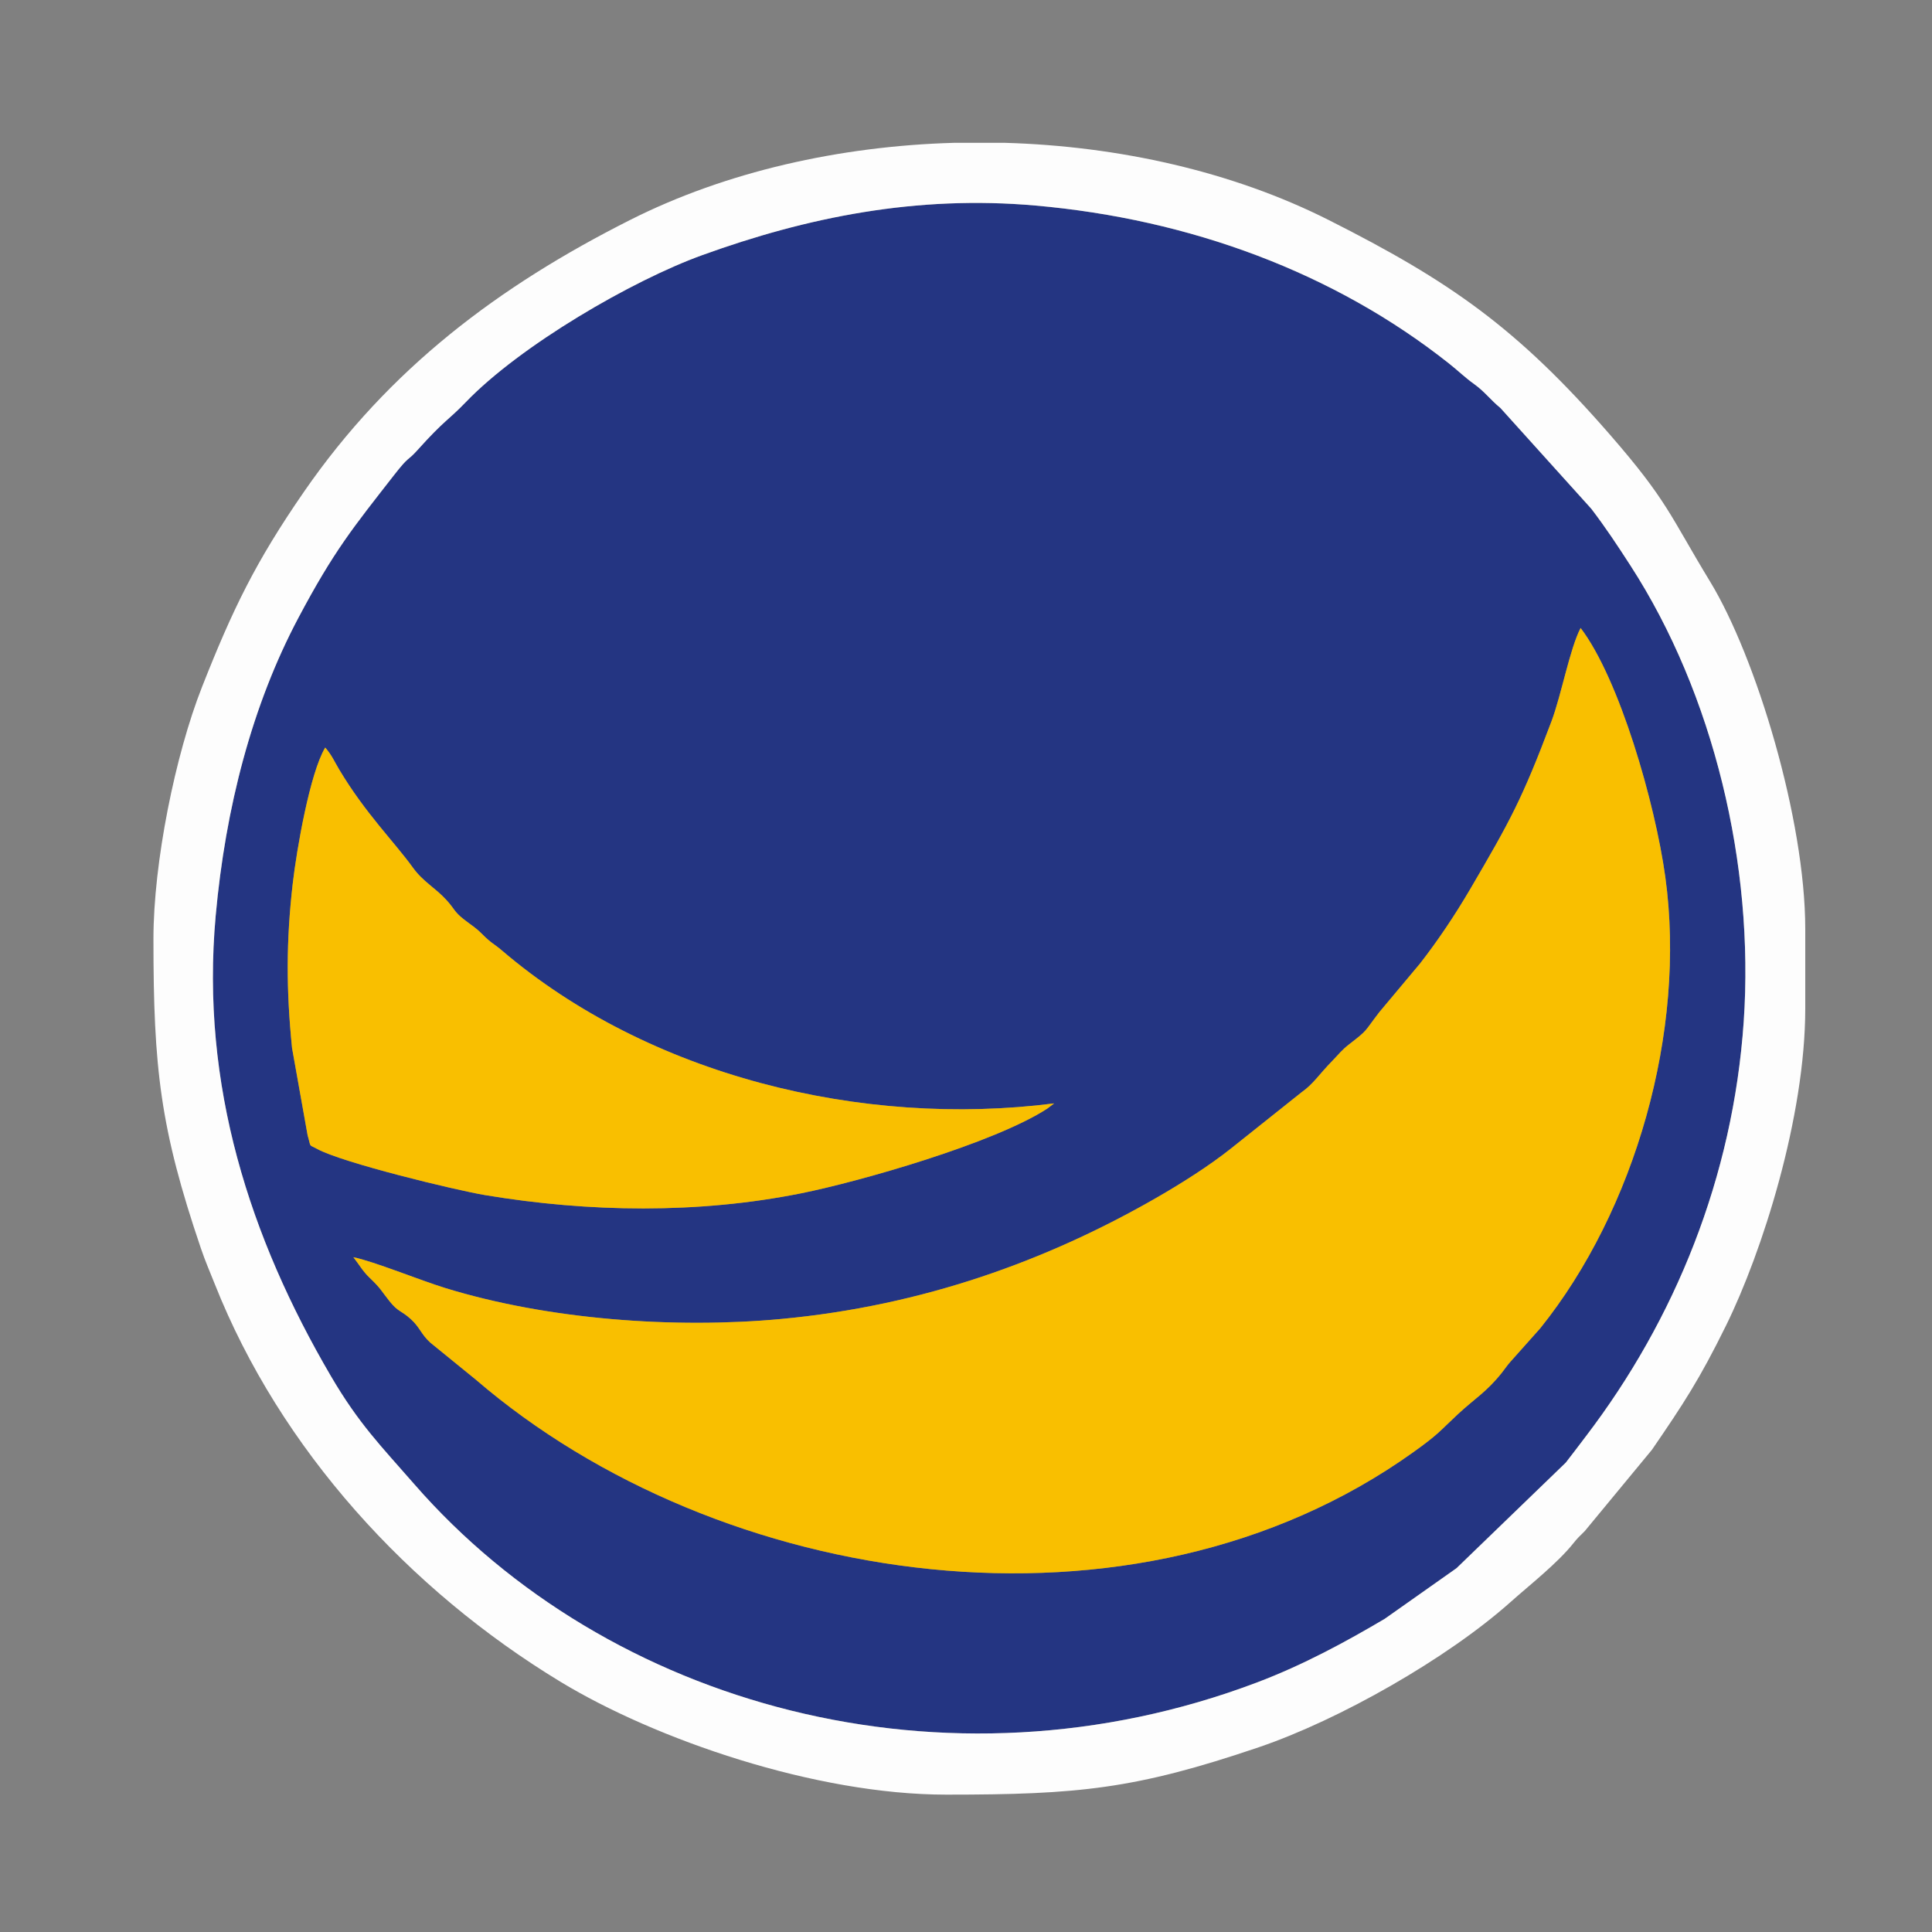
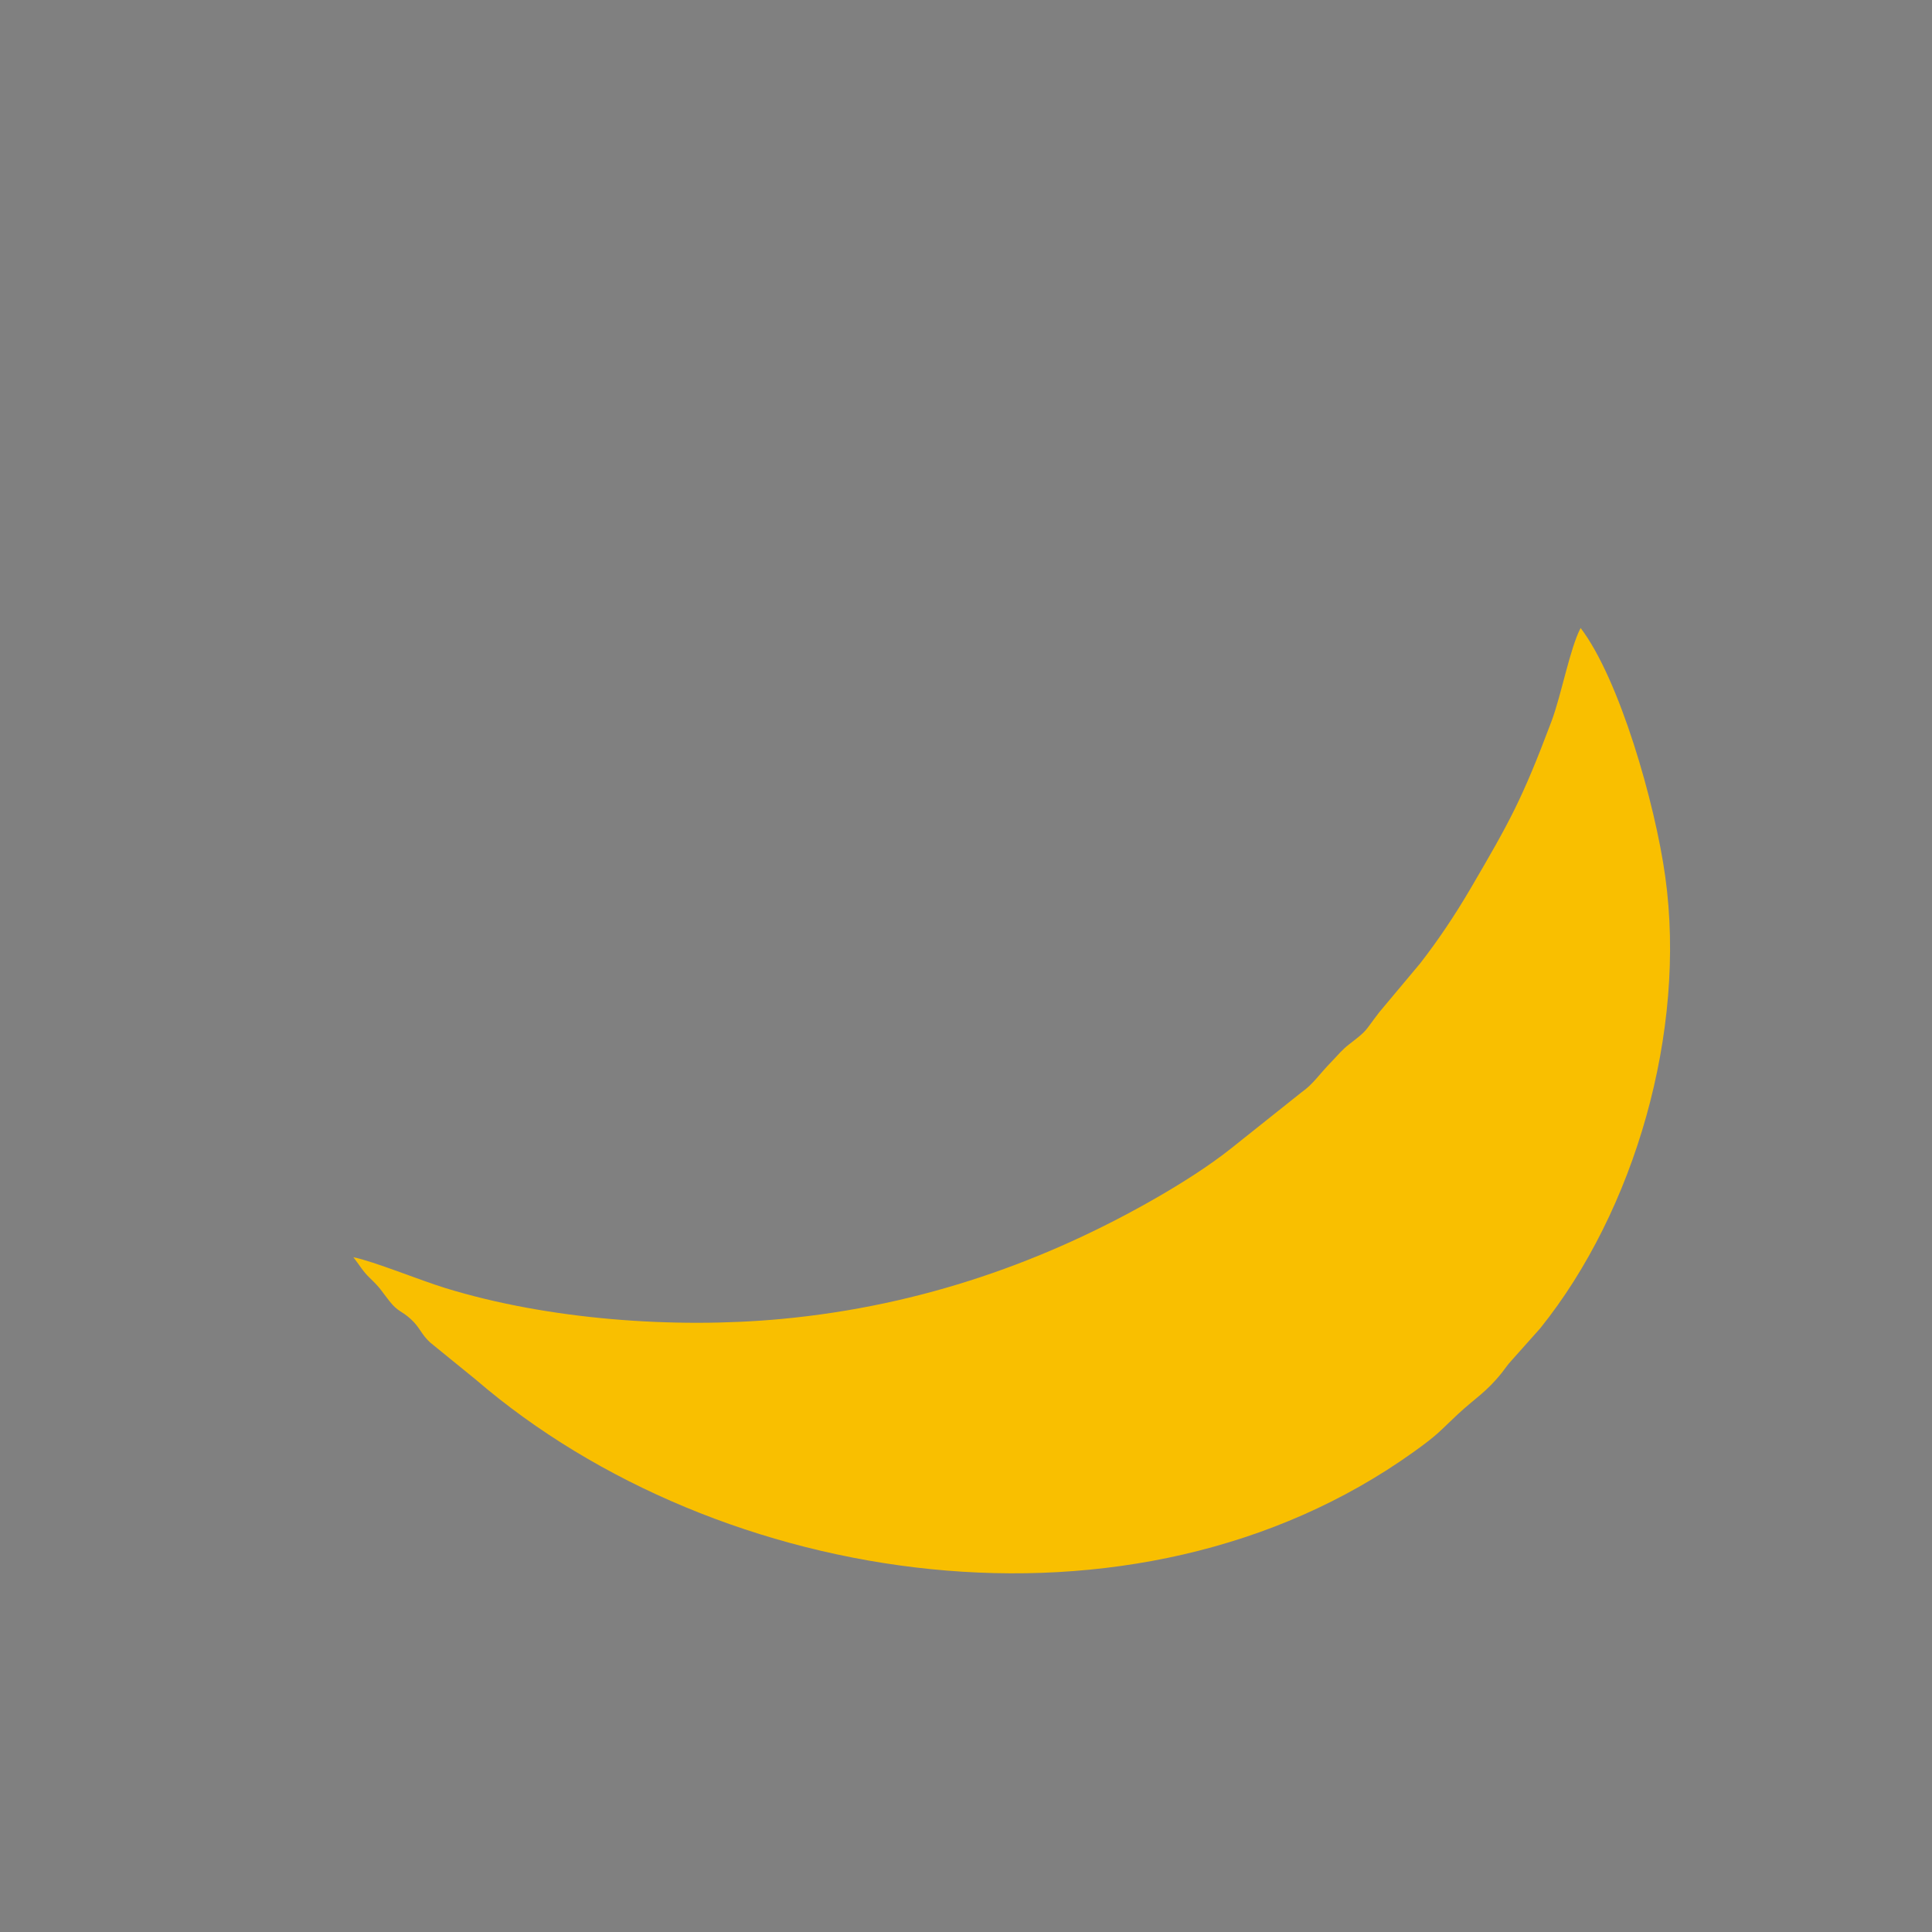
<svg xmlns="http://www.w3.org/2000/svg" xml:space="preserve" width="2048px" height="2048px" version="1.1" style="shape-rendering:geometricPrecision; text-rendering:geometricPrecision; image-rendering:optimizeQuality; fill-rule:evenodd; clip-rule:evenodd" viewBox="0 0 2048 2048">
  <rect x="0" y="0" width="2048" height="2048" fill="#808080" stroke="none" />
  <defs>
    <style type="text/css">
   
    .fil0 {fill:#243582}
    .fil1 {fill:#F9BF00}
    .fil2 {fill:#FDFDFD}
   
  </style>
  </defs>
  <g id="Layer_x0020_1">
    <g id="_1933203903264">
-       <path class="fil0" d="M1110.13 1175.18c-56.32,36.63 -198.97,77.35 -260.95,89.78 -109.21,21.91 -224.86,20.23 -334.87,1.91 -30.83,-5.14 -151.76,-34.32 -178.42,-49.11 -9.07,-5.03 -5.8,-0.51 -9.82,-14.38l-16.48 -92.38c-6.16,-61.26 -6.32,-113.1 0.73,-174.4 4.12,-35.85 18.21,-117.16 34.43,-144.17 7.28,8.52 9.15,13.83 14.87,23.41 27.73,46.41 58.15,76.3 78.17,104.02 10.78,14.92 23.49,21.04 35.65,34.41 8.63,9.5 7.74,11.99 18.19,20.22 8.43,6.64 12.11,8.31 19.48,15.7 10.22,10.26 12.16,9.86 21.08,17.48 155.23,132.51 381.37,188.01 585.24,161.98l-7.3 5.53zm-735.52 157.54c21.53,4.33 70.59,24.4 97.42,32.66 109.02,33.56 242.91,43.31 355.97,32.8 150.45,-13.97 282.43,-62.2 397.18,-128.1 27.55,-15.82 56.93,-34.45 80.15,-52.97l74.12 -59.06c13.25,-9.43 17.55,-17.77 32.95,-33.6 6.64,-6.82 9.9,-11.37 17.67,-17.38 20.92,-16.2 15.15,-12.23 32.24,-34.36l43.06 -51.42c18.64,-23.98 36.57,-50.52 53.58,-79.59 41.46,-70.9 54.38,-93.91 85.65,-176.98 10.52,-27.94 19.47,-77.11 30.91,-99.03 41.12,54.01 78.95,185.48 89.78,263.9 22.59,163.54 -32.21,353.56 -132.54,478.4l-31.26 35.08c-3.68,3.98 -5.7,7.35 -9.27,11.83 -16.69,20.97 -28.5,27.17 -46.87,44.26 -19.57,18.2 -19.86,20.66 -47.15,40.18 -296.21,211.93 -736.55,144.39 -993.76,-76.82l-48.33 -39.32c-9.95,-9.09 -10.8,-15.91 -20.57,-24.83 -10.47,-9.55 -13.23,-7.23 -22.73,-19.16 -9.35,-11.75 -8.74,-12.97 -20.93,-24.65 -7.59,-7.28 -10.86,-13.68 -17.27,-21.84zm1473.81 -249.8c11.38,-165.87 -31.92,-347.15 -120.06,-483.41 -14.38,-22.23 -26.01,-39.85 -41.45,-60.14l-96.41 -106.91c-10.64,-8.67 -16.58,-17.25 -27.47,-25.05 -10.55,-7.57 -16.84,-14.03 -27.01,-22.09 -121.72,-96.45 -274.64,-152.98 -438.21,-167.42 -126.5,-11.18 -242.22,12.31 -353.6,52.62 -74.12,26.84 -192.49,95.51 -250.47,155.78 -19.06,19.8 -22.09,18.41 -51.11,50.72 -11.75,13.09 -7.89,4.73 -25.36,27.15 -42.57,54.64 -63.15,79.39 -101.14,151.08 -48.88,92.24 -77.14,201.02 -87.5,315.52 -16.26,179.72 36.45,341.57 122.04,487.81 29.9,51.11 53.6,74.67 88.45,114.67 204.69,234.93 562.98,335.14 893.24,210.27 49.42,-18.69 94.7,-43.36 135.58,-67.54l76.03 -53.63 115.82 -111.89c7.16,-9.1 14.97,-19.62 21.28,-27.87 94.46,-123.74 156.03,-274.63 167.35,-439.67z" />
      <path class="fil1" d="M374.61 1332.72c6.41,8.16 9.68,14.56 17.27,21.84 12.19,11.68 11.58,12.9 20.93,24.65 9.5,11.93 12.26,9.61 22.73,19.16 9.77,8.92 10.62,15.74 20.57,24.83l48.33 39.32c257.21,221.21 697.55,288.75 993.76,76.82 27.29,-19.52 27.58,-21.98 47.15,-40.18 18.37,-17.09 30.18,-23.29 46.87,-44.26 3.57,-4.48 5.59,-7.85 9.27,-11.83l31.26 -35.08c100.33,-124.84 155.13,-314.86 132.54,-478.4 -10.83,-78.42 -48.66,-209.89 -89.78,-263.9 -11.44,21.92 -20.39,71.09 -30.91,99.03 -31.27,83.07 -44.19,106.08 -85.65,176.98 -17.01,29.07 -34.94,55.61 -53.58,79.59l-43.06 51.42c-17.09,22.13 -11.32,18.16 -32.24,34.36 -7.77,6.01 -11.03,10.56 -17.67,17.38 -15.4,15.83 -19.7,24.17 -32.95,33.6l-74.12 59.06c-23.22,18.52 -52.6,37.15 -80.15,52.97 -114.75,65.9 -246.73,114.13 -397.18,128.1 -113.06,10.51 -246.95,0.76 -355.97,-32.8 -26.83,-8.26 -75.89,-28.33 -97.42,-32.66z" />
-       <path class="fil2" d="M1848.42 1082.92c-11.32,165.04 -72.89,315.93 -167.35,439.67 -6.31,8.25 -14.12,18.77 -21.28,27.87l-115.82 111.89 -76.03 53.63c-40.88,24.18 -86.16,48.85 -135.58,67.54 -330.26,124.87 -688.55,24.66 -893.24,-210.27 -34.85,-40 -58.55,-63.56 -88.45,-114.67 -85.59,-146.24 -138.3,-308.09 -122.04,-487.81 10.36,-114.5 38.62,-223.28 87.5,-315.52 37.99,-71.69 58.57,-96.44 101.14,-151.08 17.47,-22.42 13.61,-14.06 25.36,-27.15 29.02,-32.31 32.05,-30.92 51.11,-50.72 57.98,-60.27 176.35,-128.94 250.47,-155.78 111.38,-40.31 227.1,-63.8 353.6,-52.62 163.57,14.44 316.49,70.97 438.21,167.42 10.17,8.06 16.46,14.52 27.01,22.09 10.89,7.8 16.83,16.38 27.47,25.05l96.41 106.91c15.44,20.29 27.07,37.91 41.45,60.14 88.14,136.26 131.44,317.54 120.06,483.41zm-836.96 -931.53l53.33 0c121.75,3.47 242.2,30.69 343.41,81.71 129.53,65.29 200.08,114.83 298.05,227.25 61.69,70.79 64.13,86.46 106.51,156.13 48.7,80.02 100.89,251.84 100.89,368.39l0 84.04c0,115.33 -45.63,258.35 -84,336.25 -28.01,56.86 -44.69,82.34 -78.5,131.62l-71.29 86.3c-4.94,4.85 -7.73,7.42 -11.87,12.64 -16.9,21.31 -46.32,44.28 -66.92,62.65 -67.15,59.87 -181.46,124.81 -266.53,153.72 -130.96,44.49 -191.52,50.3 -331.42,50.3 -139.05,0 -308.27,-58.53 -409.09,-119.7 -160.29,-97.25 -296.79,-246.03 -366.37,-421.58 -5.57,-14.06 -9.79,-23.35 -14.71,-37.83 -43.2,-127.14 -50.3,-190.87 -50.3,-327.91 0,-81.1 23.15,-195.29 51.5,-267.18 32.47,-82.33 56.67,-132.52 108.16,-207.02 90.28,-130.64 206.35,-217.79 345.78,-288.07 101.18,-51.01 221.62,-78.24 343.37,-81.71z" />
-       <path class="fil1" d="M1117.43 1169.65c-203.87,26.03 -430.01,-29.47 -585.24,-161.98 -8.92,-7.62 -10.86,-7.22 -21.08,-17.48 -7.37,-7.39 -11.05,-9.06 -19.48,-15.7 -10.45,-8.23 -9.56,-10.72 -18.19,-20.22 -12.16,-13.37 -24.87,-19.49 -35.65,-34.41 -20.02,-27.72 -50.44,-57.61 -78.17,-104.02 -5.72,-9.58 -7.59,-14.89 -14.87,-23.41 -16.22,27.01 -30.31,108.32 -34.43,144.17 -7.05,61.3 -6.89,113.14 -0.73,174.4l16.48 92.38c4.02,13.87 0.75,9.35 9.82,14.38 26.66,14.79 147.59,43.97 178.42,49.11 110.01,18.32 225.66,20 334.87,-1.91 61.98,-12.43 204.63,-53.15 260.95,-89.78l7.3 -5.53z" />
    </g>
  </g>
</svg>